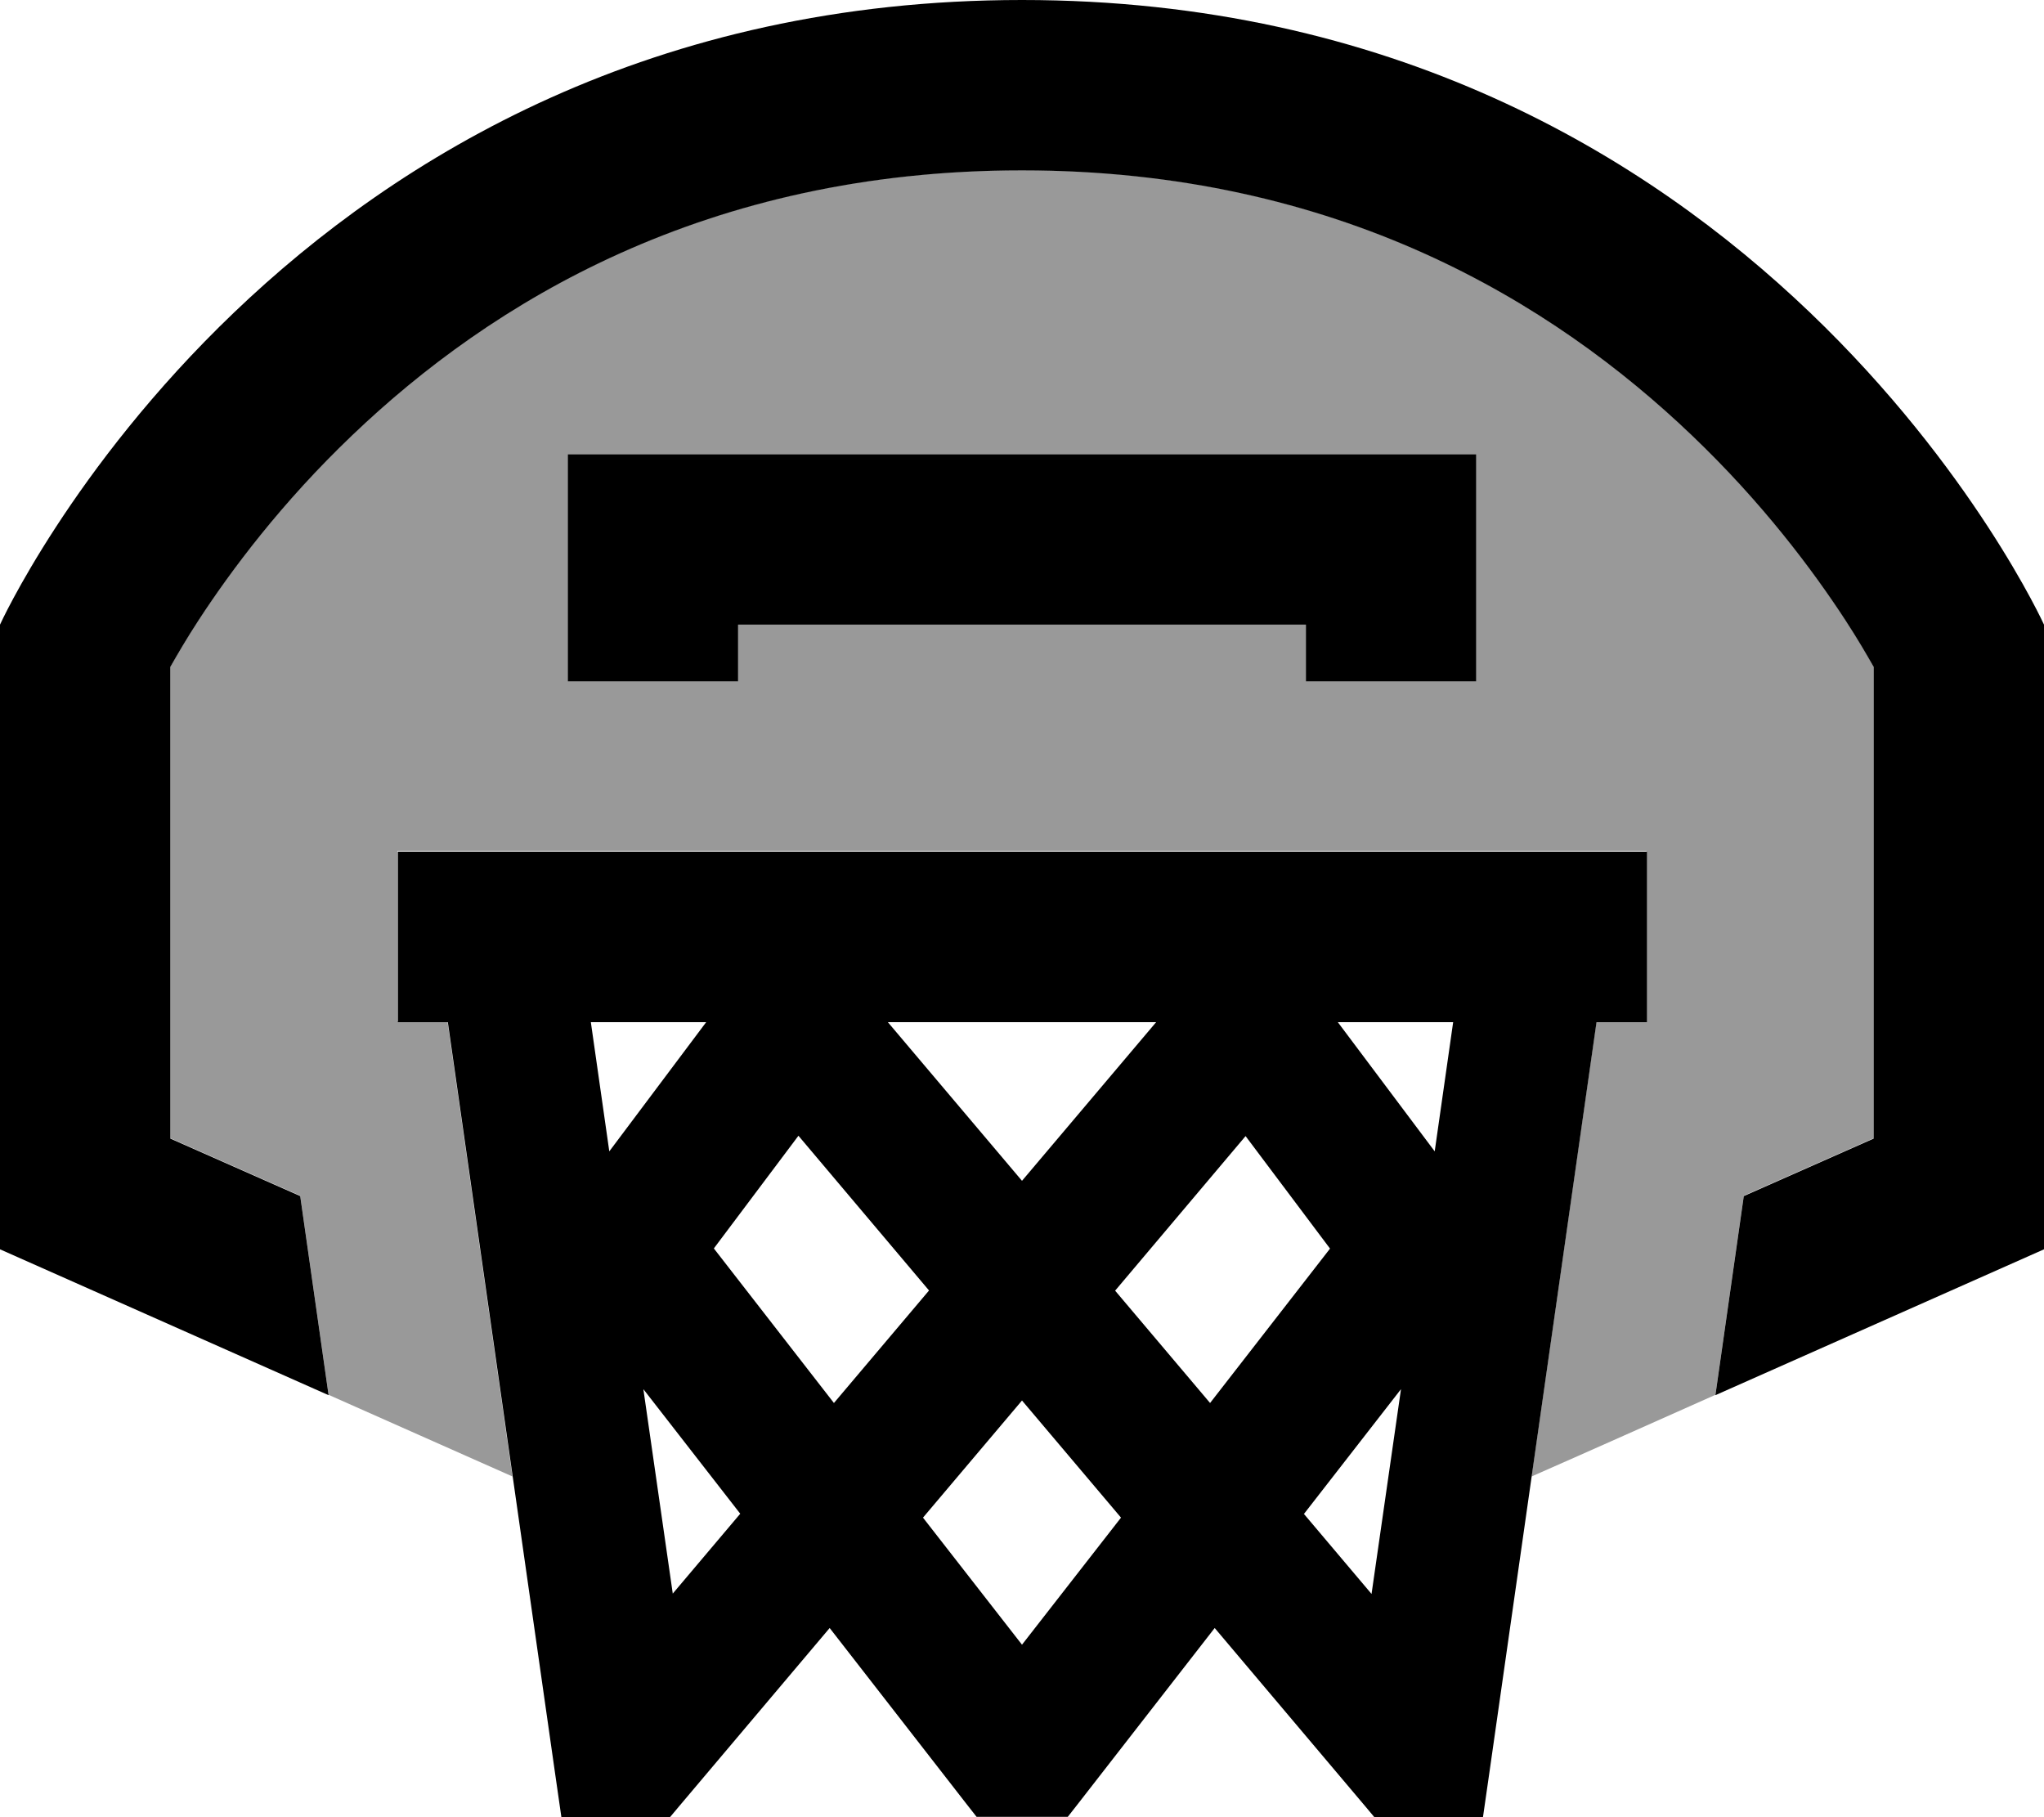
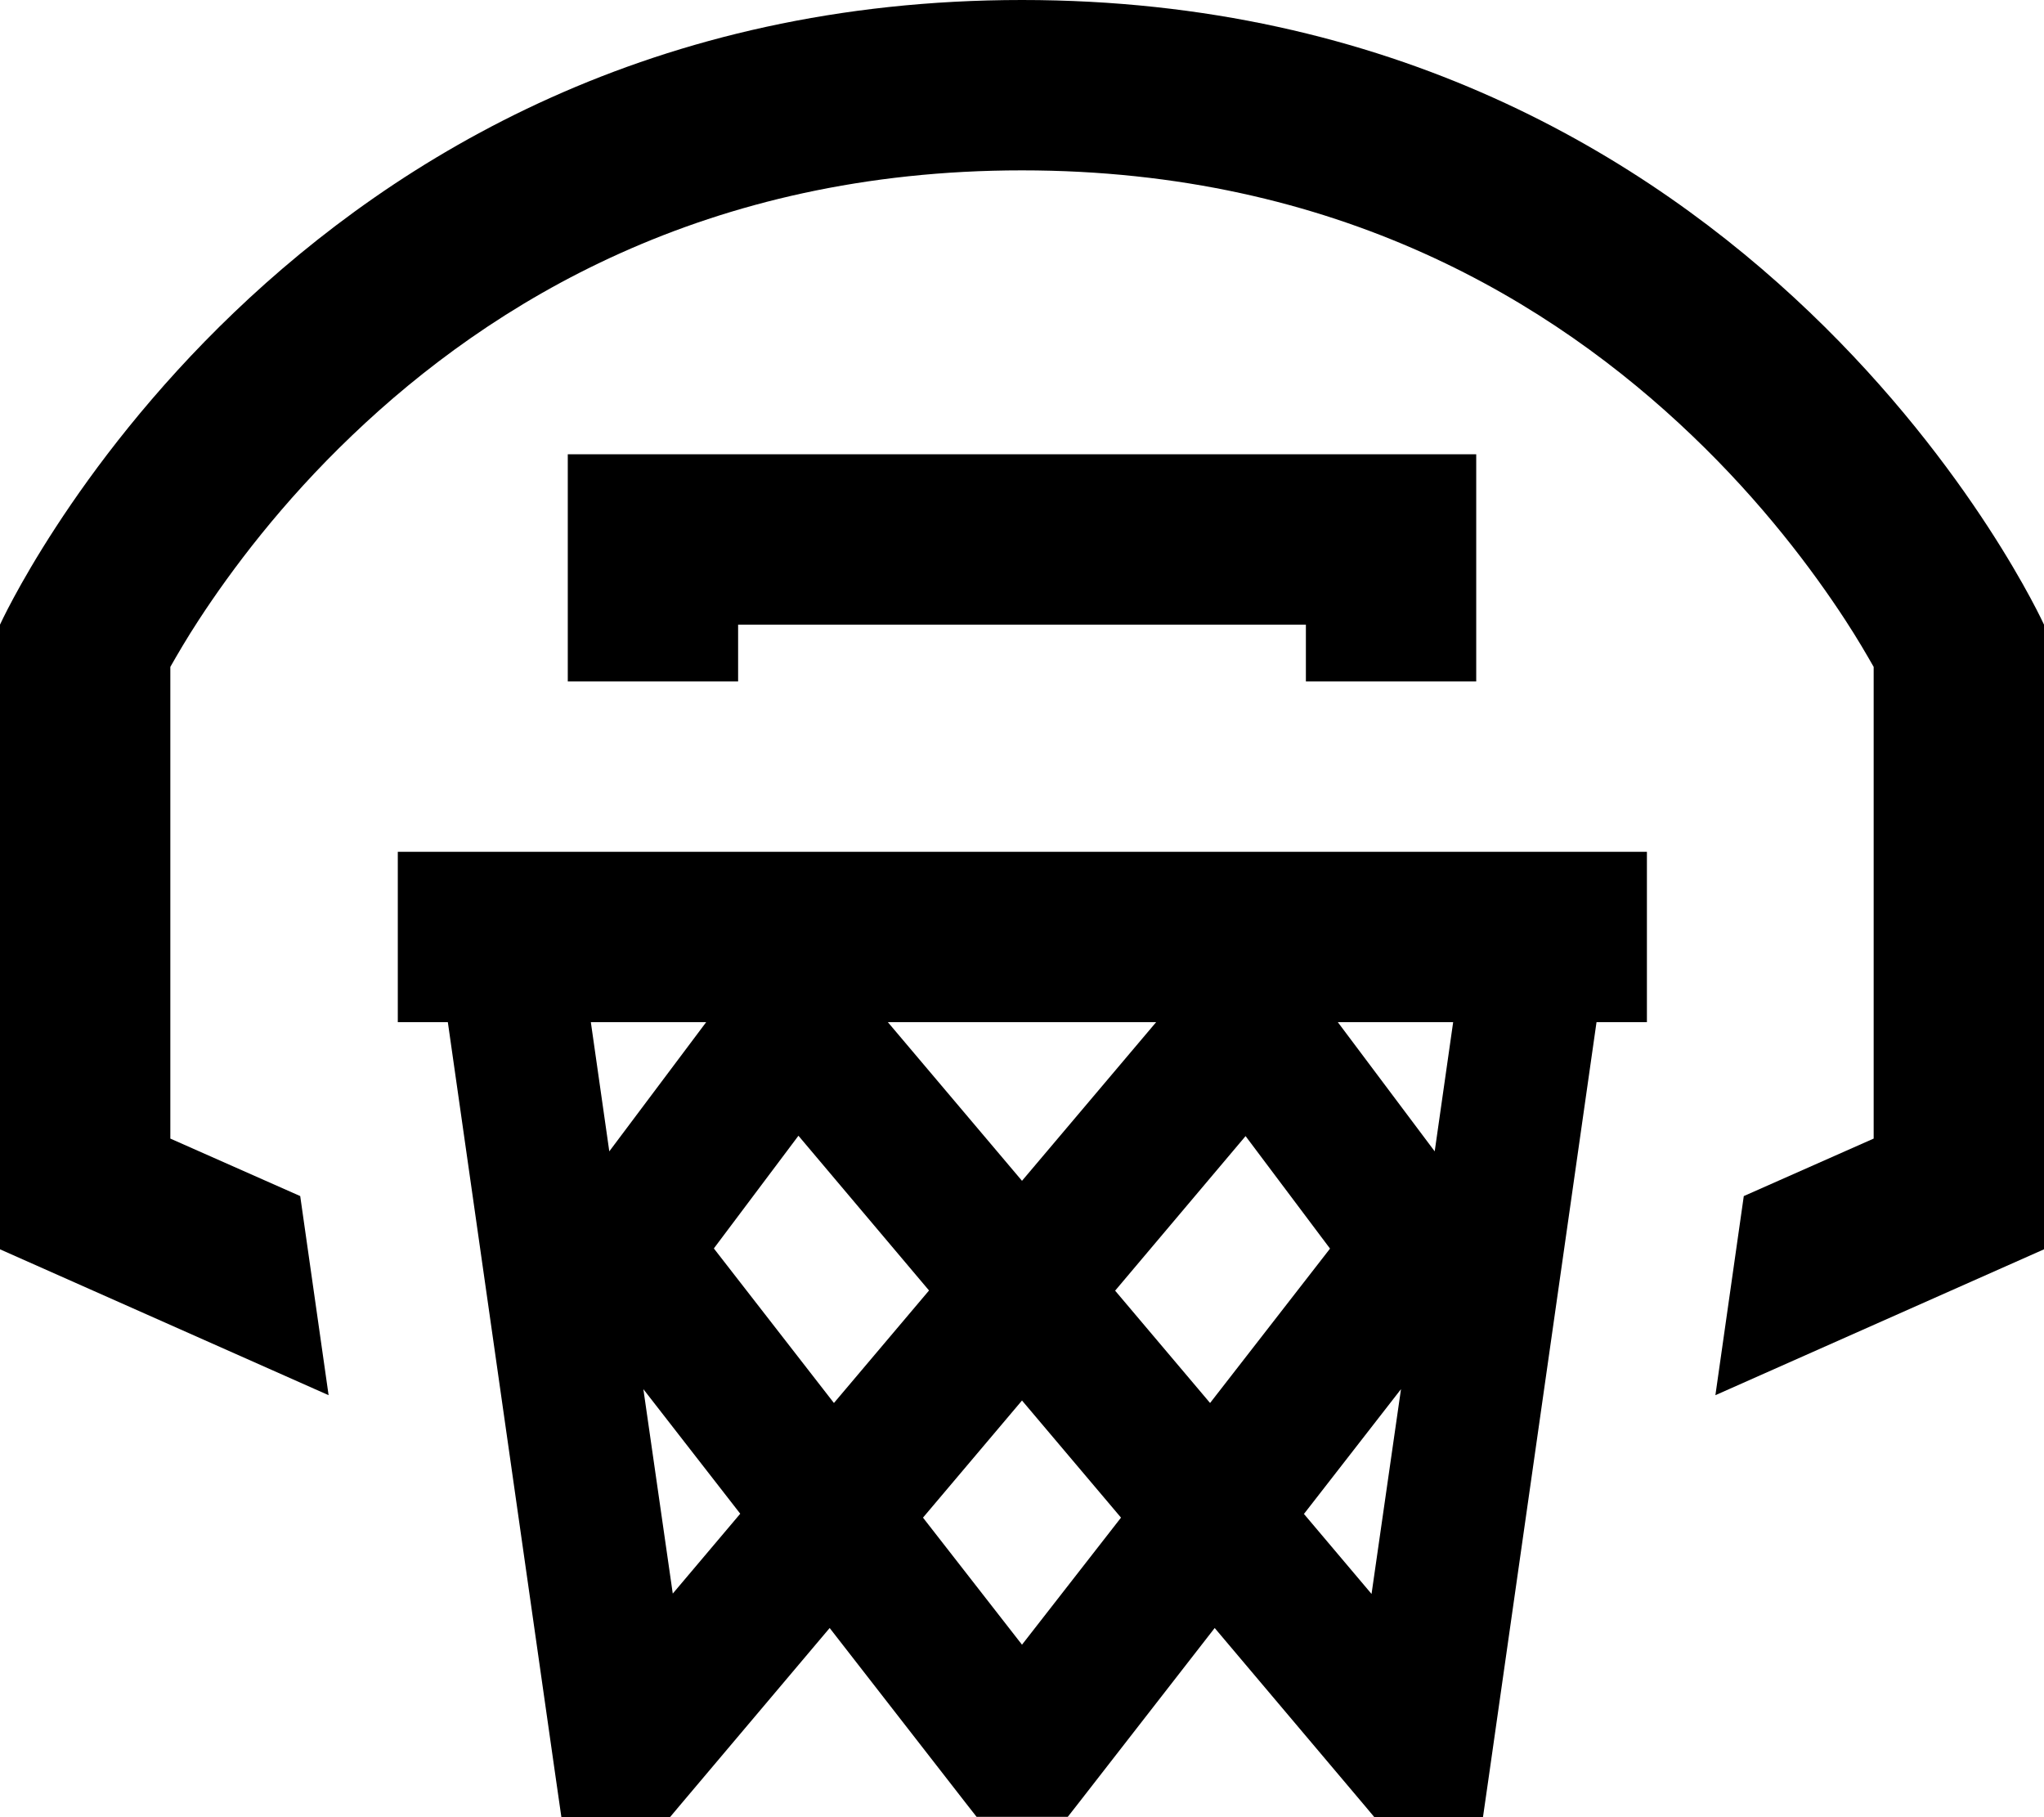
<svg xmlns="http://www.w3.org/2000/svg" viewBox="0 0 576 512">
-   <path opacity=".4" fill="currentColor" d="M48 187.8c2-3.5 4.6-8 8-13.2 9.2-14.1 23.4-33.1 43.2-52 39.2-37.5 99.8-74.7 188.8-74.7s149.6 37.2 188.8 74.7c19.8 18.9 34 37.9 43.2 52 3.4 5.2 6 9.7 8 13.2l0 132.9-36.6 16.2-8 56.1c-17.3 7.7-34.5 15.4-51.8 23l18.3-128.2 14.1 0 0-48-352 0 0 48 14.1 0 18.3 128.2c-17.3-7.7-34.5-15.3-51.8-23l-8-56.1-36.6-16.2 0-132.9zM160 128l0 64 48 0 0-16 160 0 0 16 48 0 0-64-256 0z" />
  <path fill="currentColor" d="M464 288l-14.1 0-30.1 210.8-1.9 13.2-30.6 0-2.6-3.1-42.4-50.2-38.5 49.5-2.9 3.7-25.7 0-2.9-3.7-38.5-49.5-42.4 50.2-2.6 3.1-30.6 0-1.9-13.2-30.1-210.8-14.1 0 0-48 352 0 0 48zM260.1 427.6l27.9 35.8 27.9-35.8-27.9-33-27.9 33zm-70.6 21.5l19.1-22.6-27.3-35.1 8.3 57.7zm177.9-22.6l19.1 22.6 8.3-57.7-27.3 35.1zM201.2 351.8l33.8 43.5 26.8-31.7-36.8-43.6-23.8 31.7zm113 11.8l26.8 31.7 33.8-43.5-23.8-31.7-36.8 43.6zM288 0C496 0 576 176 576 176l0 176-92.6 41.1 8-56.1 36.6-16.2 0-132.9c-2-3.5-4.6-8-8-13.2-9.2-14.1-23.4-33.1-43.2-52-39.2-37.5-99.8-74.7-188.8-74.7S138.4 85.2 99.2 122.7c-19.8 18.9-34 37.9-43.2 52-3.4 5.2-6 9.7-8 13.2L48 320.8 84.6 337 92.6 393.1 0 352 0 176S80 0 288 0zm0 332.7l37.8-44.7-75.6 0 37.8 44.7zm-116.3-8.3l27.3-36.4-32.5 0 5.2 36.4zm232.6 0l5.2-36.4-32.5 0 27.3 36.4zM416 192l-48 0 0-16-160 0 0 16-48 0 0-64 256 0 0 64z" />
</svg>